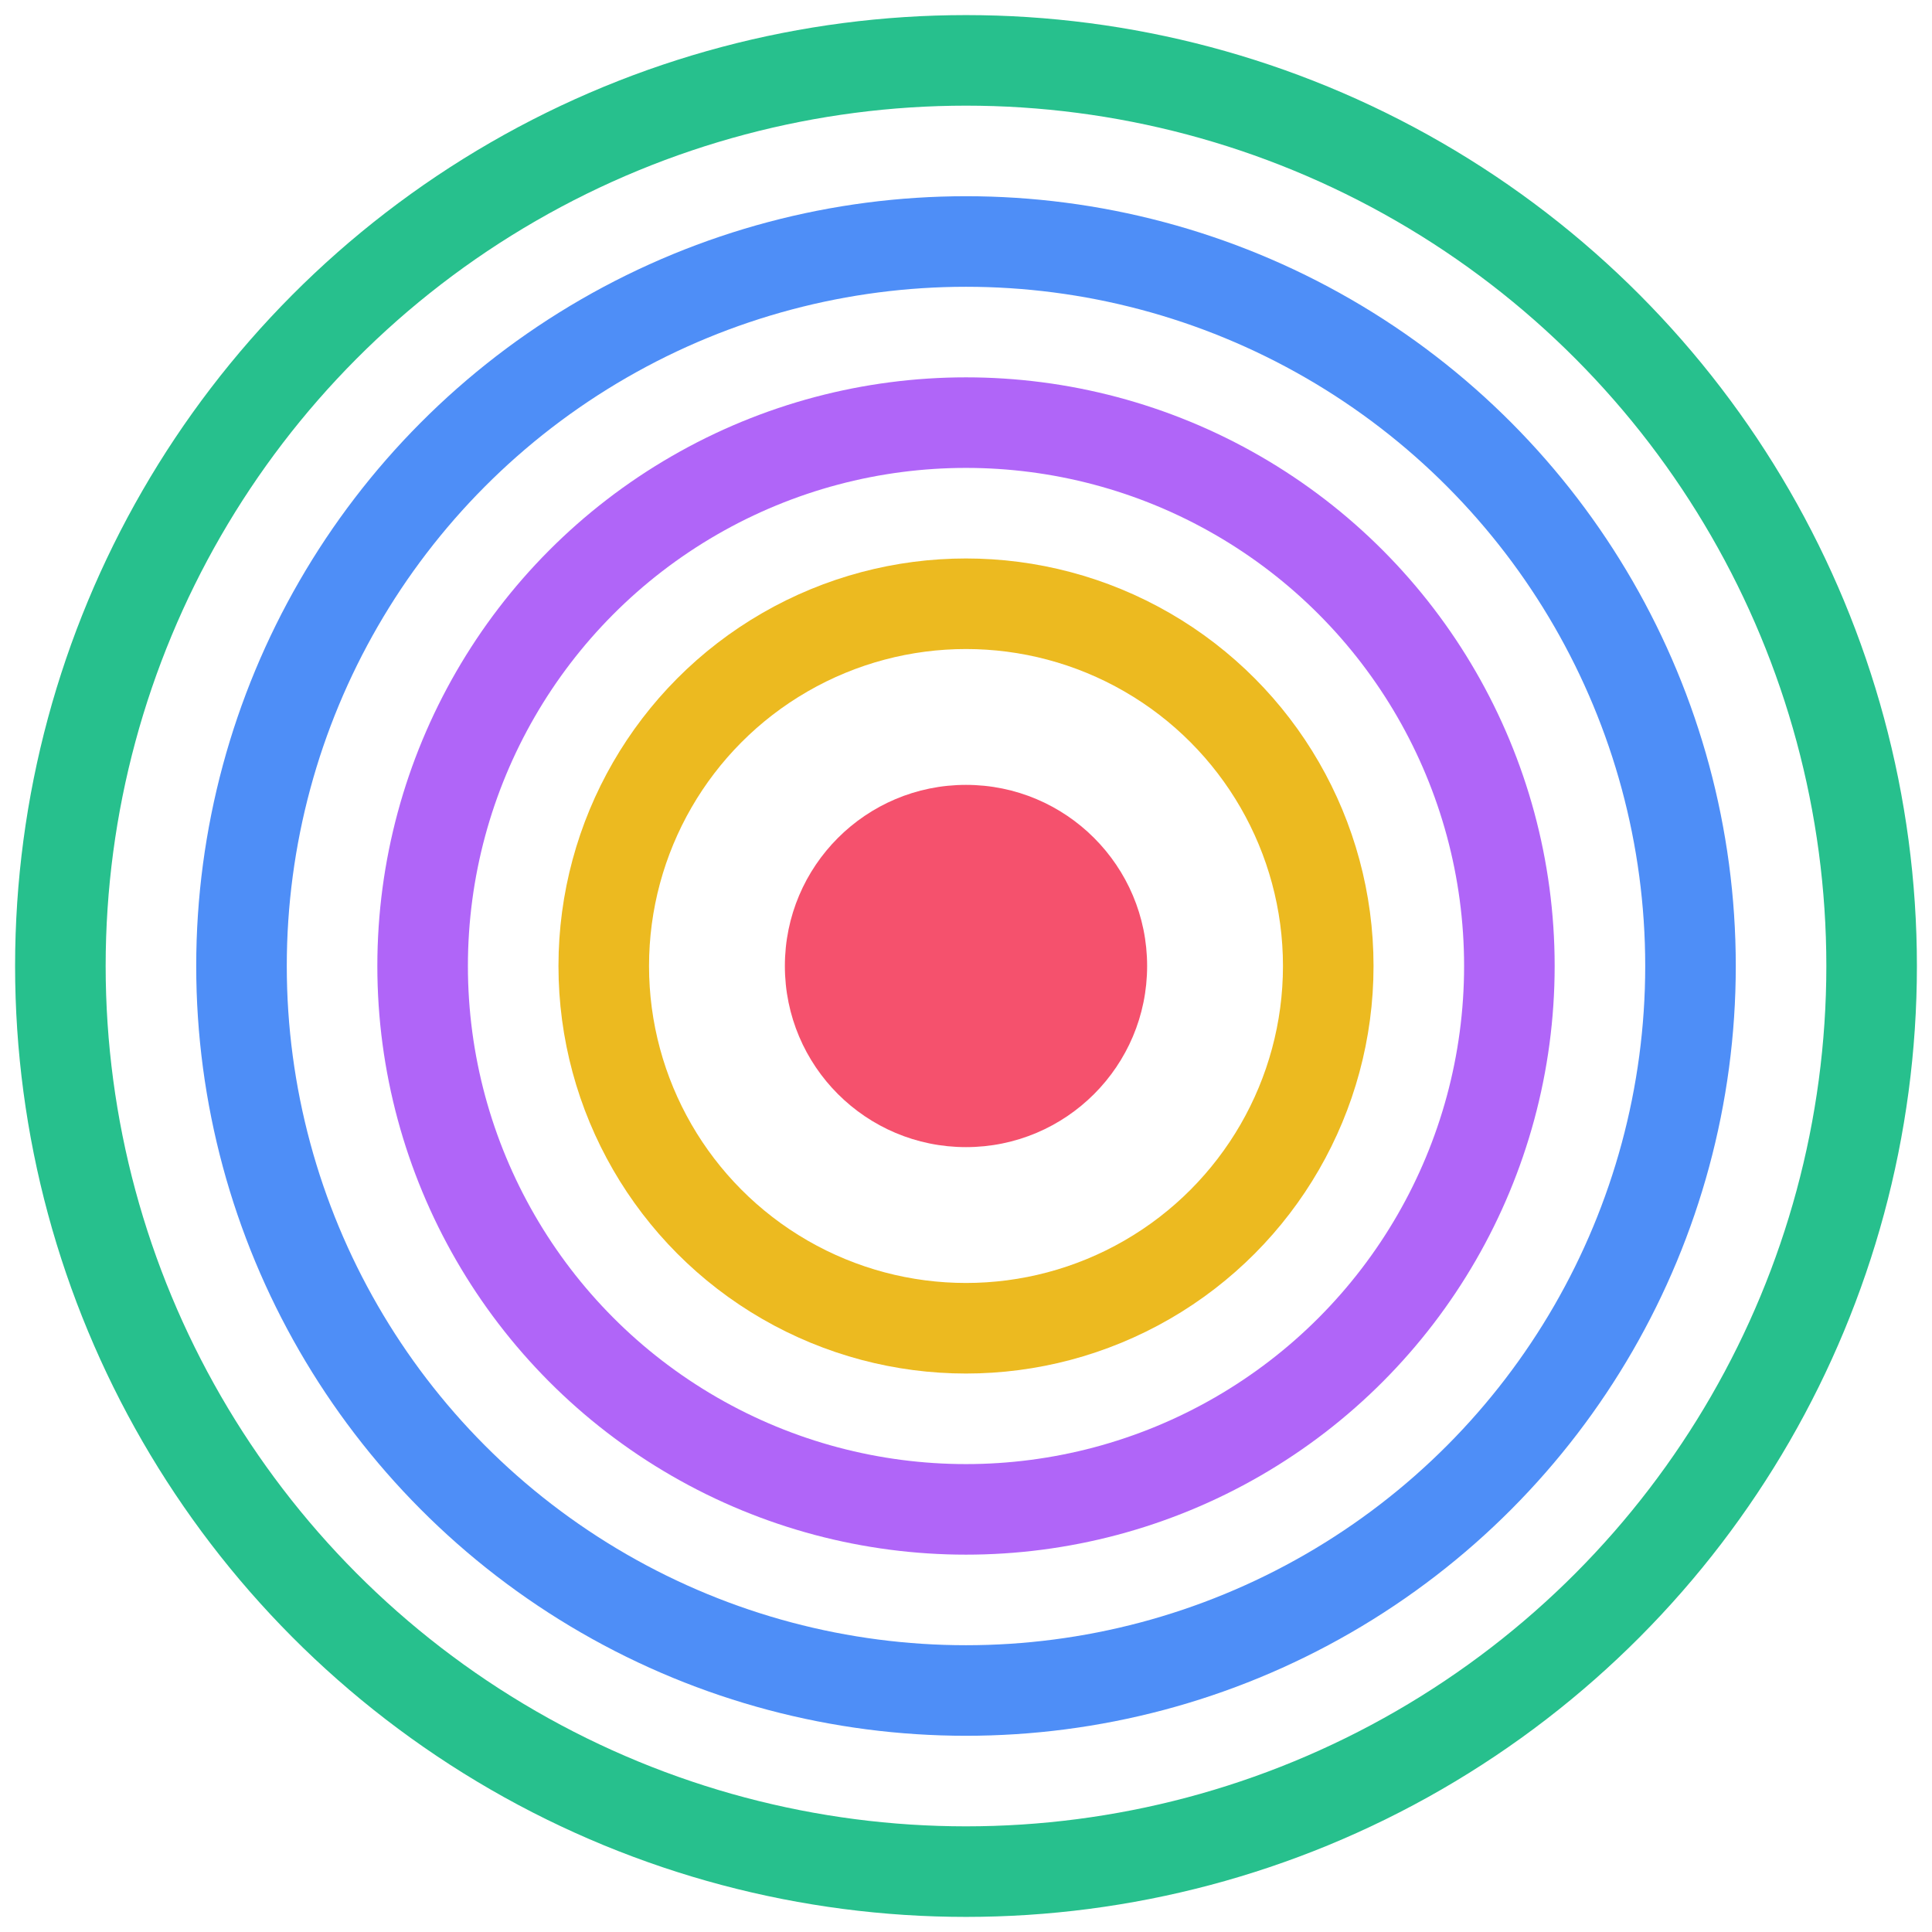
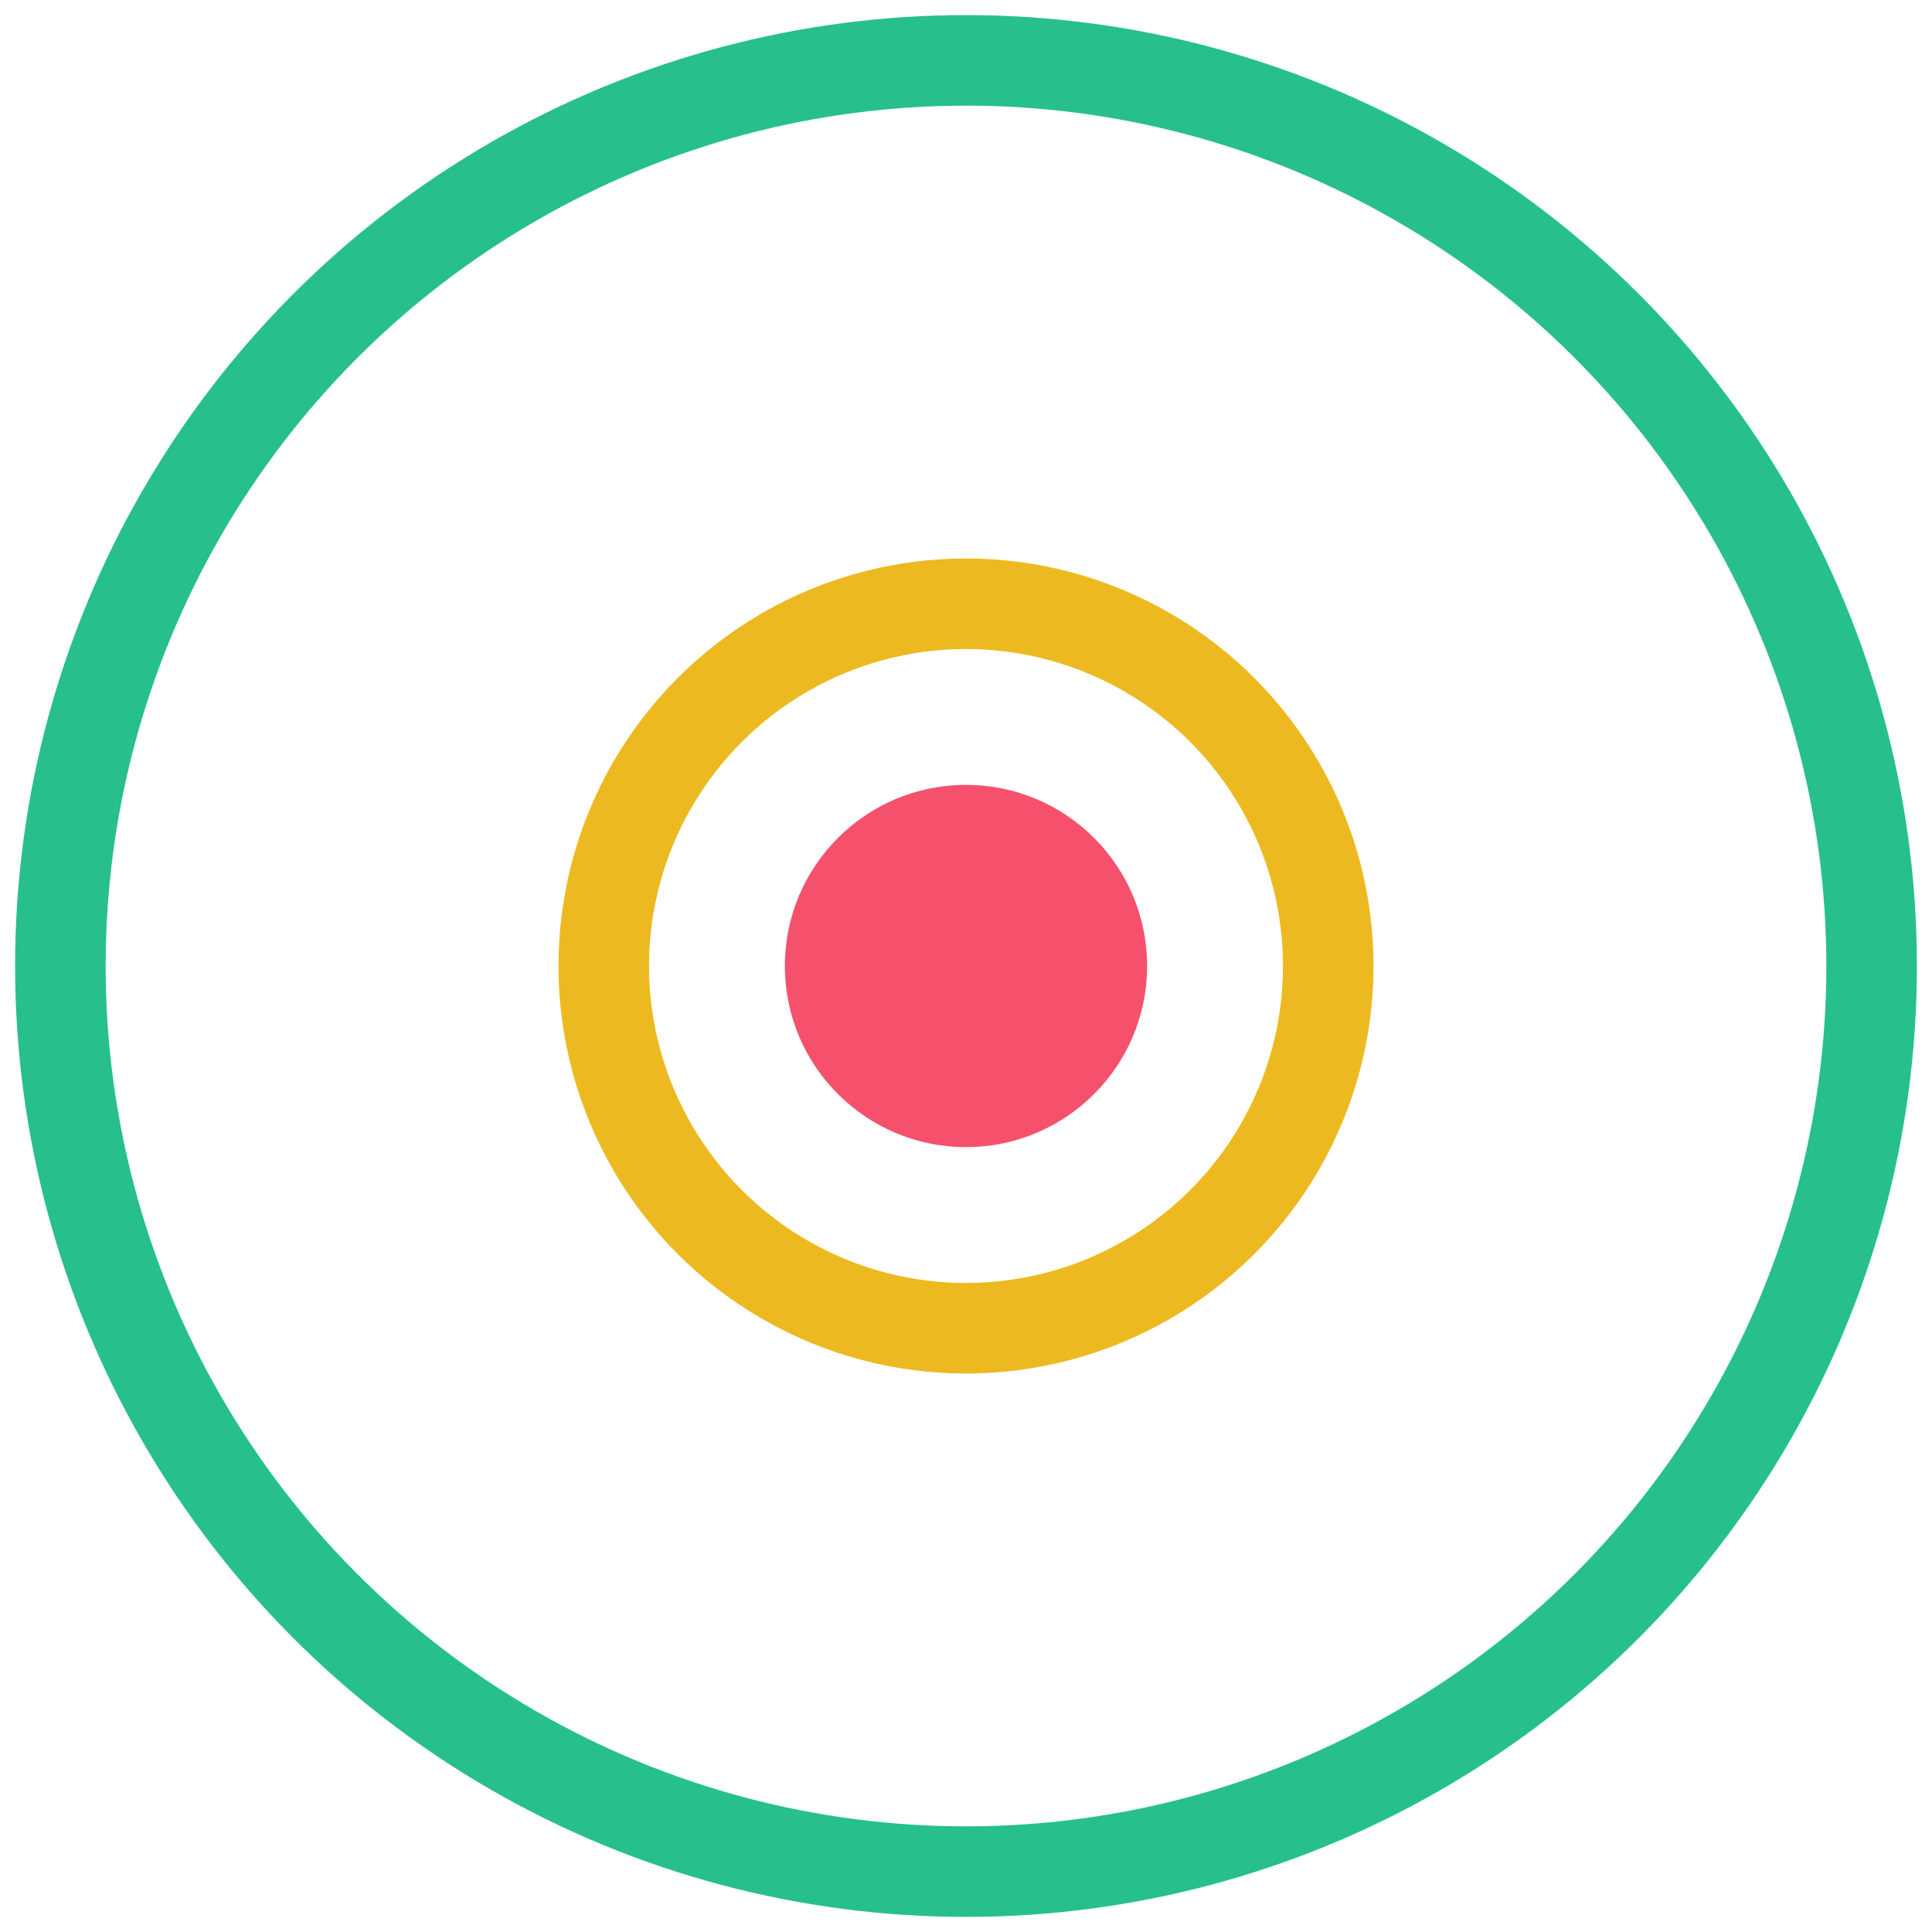
<svg xmlns="http://www.w3.org/2000/svg" viewBox="0 0 32 32">
  <circle cx="16" cy="16" r="15" fill="none" stroke="#10b981" stroke-width="1.5" opacity="0.9" />
-   <circle cx="16" cy="16" r="12" fill="none" stroke="#3b82f6" stroke-width="1.5" opacity="0.9" />
-   <circle cx="16" cy="16" r="9" fill="none" stroke="#a855f7" stroke-width="1.5" opacity="0.9" />
  <circle cx="16" cy="16" r="6" fill="none" stroke="#eab308" stroke-width="1.5" opacity="0.9" />
  <circle cx="16" cy="16" r="3" fill="#f43f5e" opacity="0.9" />
</svg>